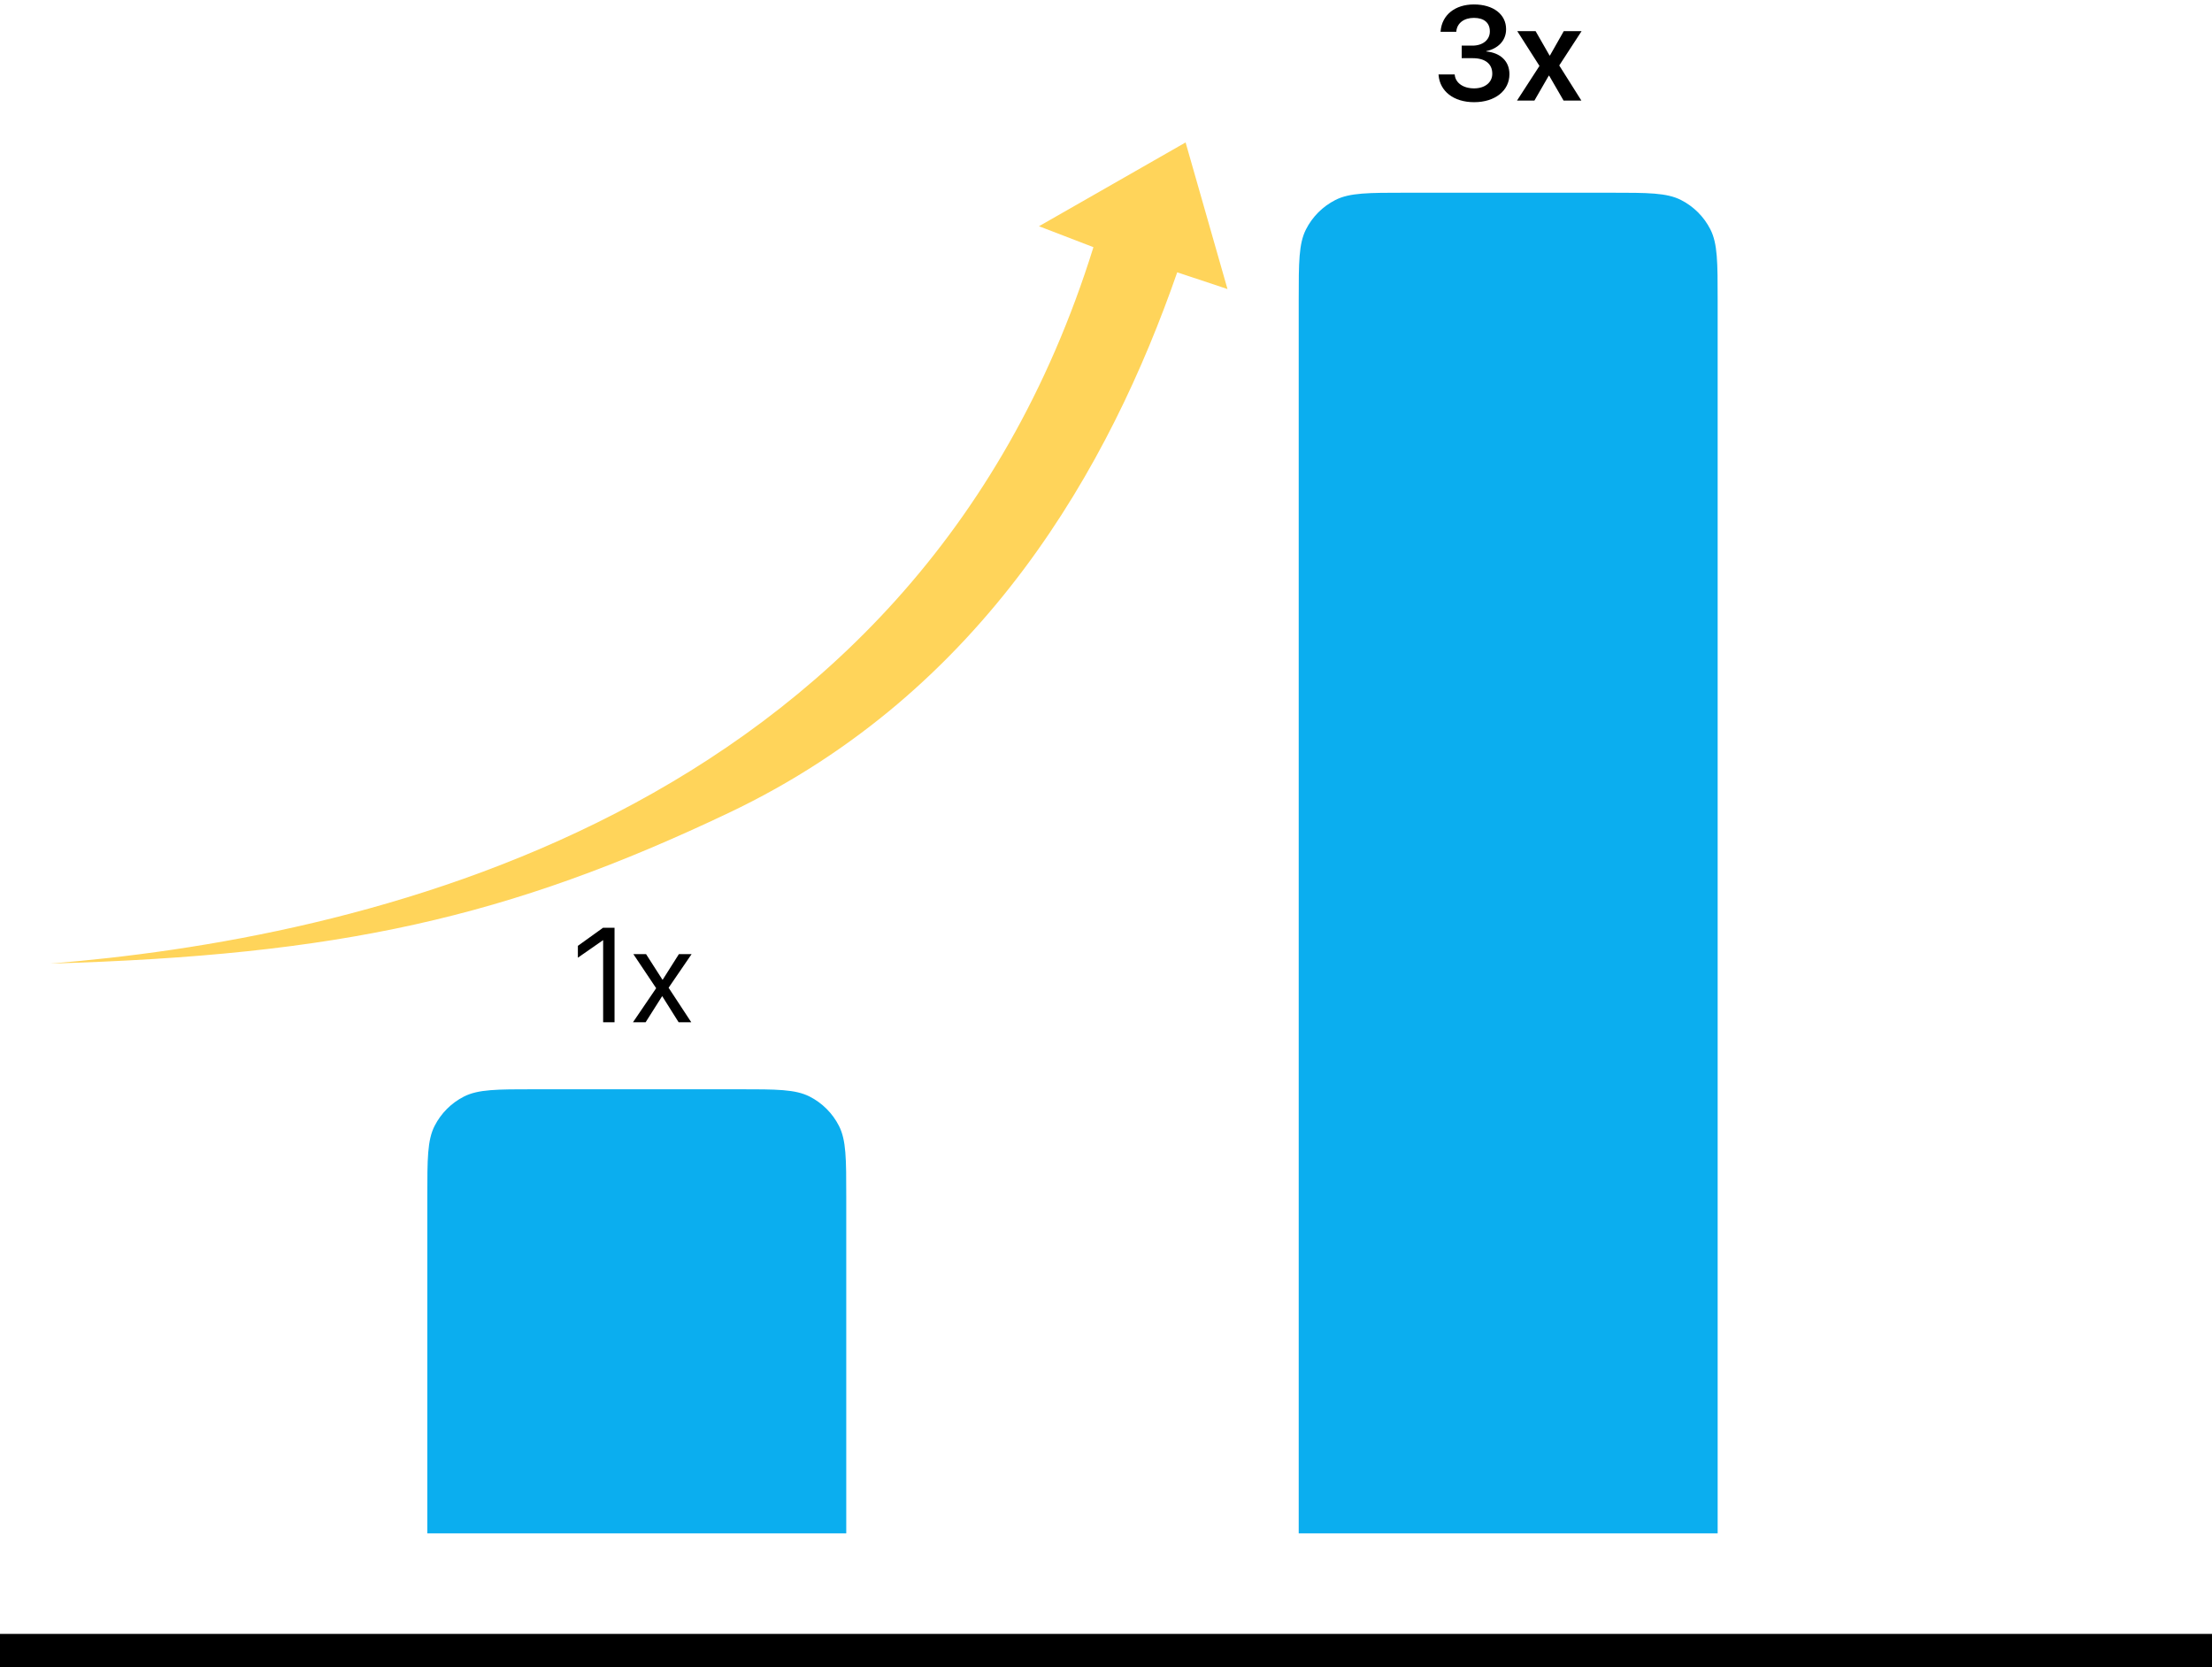
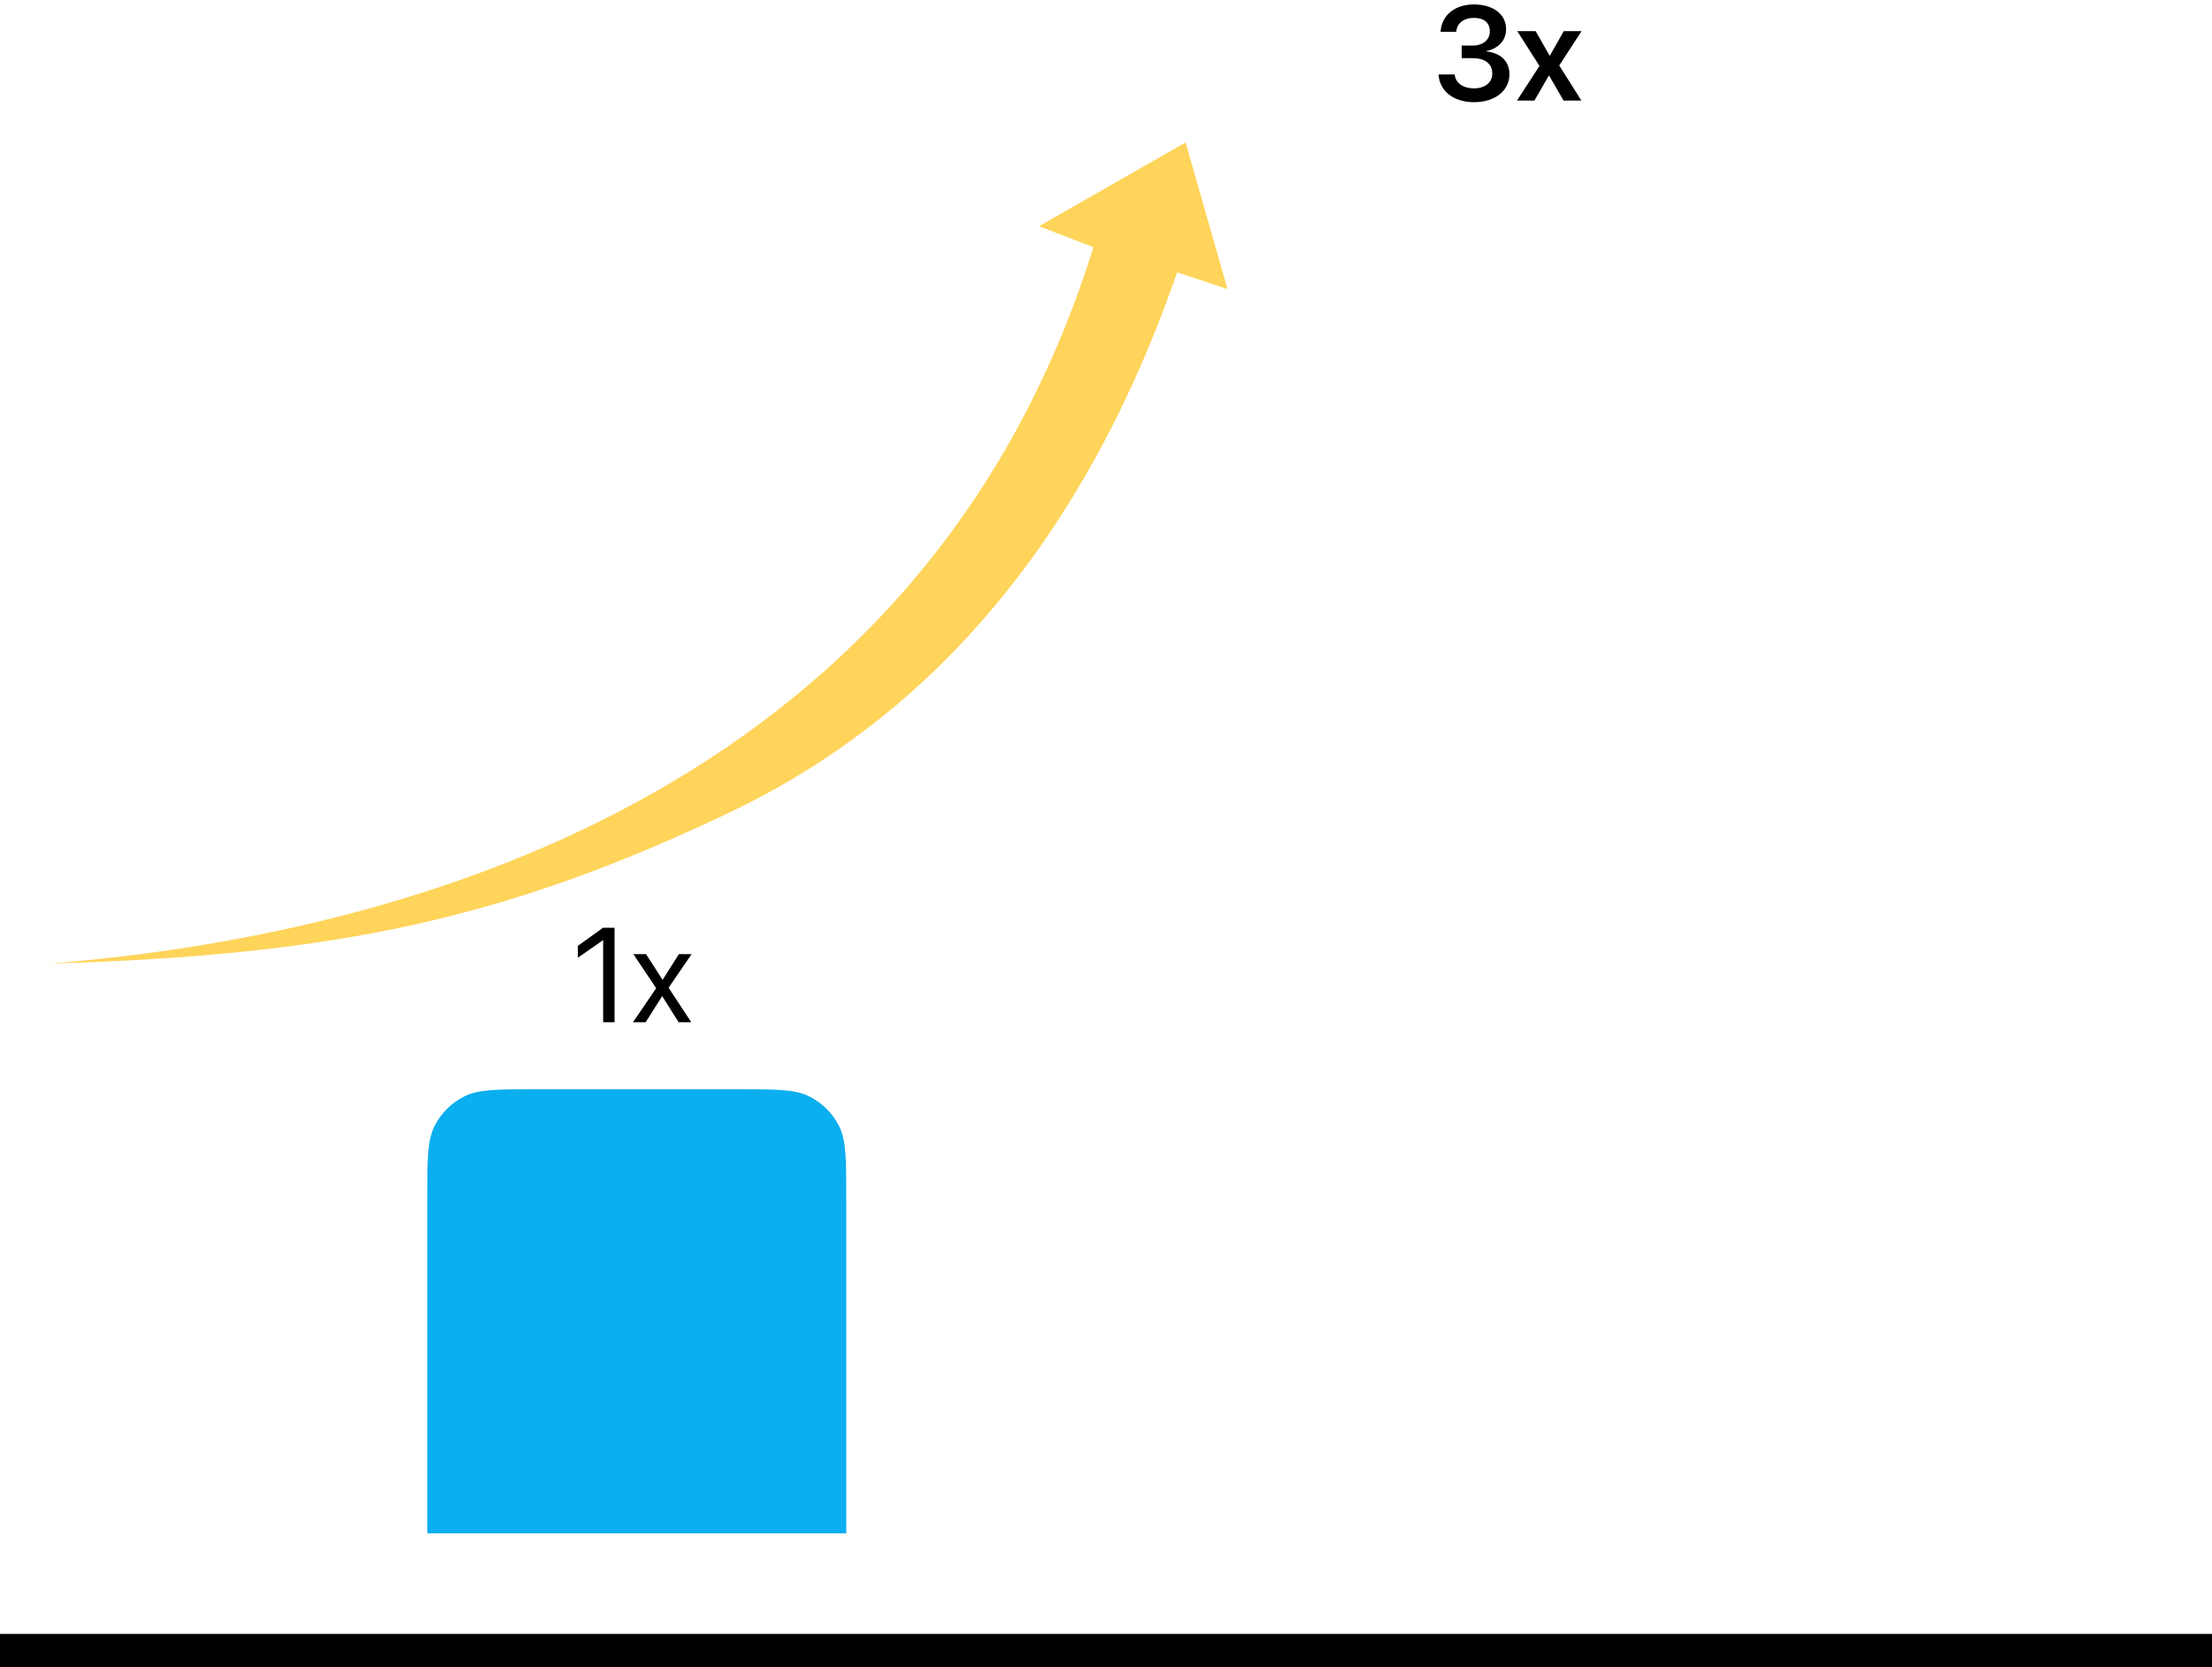
<svg xmlns="http://www.w3.org/2000/svg" width="264" height="199" viewBox="0 0 264 199" fill="none">
  <path d="M71.984 122H73.344V110.727H71.969L68.969 112.883V114.297L71.953 112.219H71.984V122ZM79.047 118.906L80.992 122H82.5L79.797 117.883L82.539 113.875H81.023L79.094 116.922H79.062L77.109 113.875H75.594L78.312 117.938L75.547 122H77.055L79.016 118.906H79.047Z" fill="black" />
-   <path d="M175.938 12.195C178.43 12.195 180.148 10.82 180.148 8.859V8.844C180.148 7.281 179.047 6.297 177.383 6.141V6.102C178.734 5.82 179.75 4.891 179.75 3.492V3.477C179.75 1.727 178.242 0.531 175.914 0.531C173.641 0.531 172.102 1.797 171.938 3.703L171.93 3.797H173.805L173.812 3.719C173.914 2.75 174.727 2.133 175.914 2.133C177.125 2.133 177.812 2.727 177.812 3.742V3.758C177.812 4.742 176.984 5.445 175.742 5.445H174.453V6.945H175.789C177.227 6.945 178.102 7.602 178.102 8.789V8.805C178.102 9.828 177.234 10.547 175.93 10.547C174.609 10.547 173.734 9.883 173.625 8.969L173.617 8.883H171.688L171.695 8.977C171.852 10.867 173.461 12.195 175.938 12.195ZM181.055 12H183.133L184.844 9.031H184.891L186.609 12H188.734L186.094 7.812L188.758 3.719H186.633L184.984 6.625H184.938L183.273 3.719H181.086L183.734 7.867L181.055 12Z" fill="black" />
-   <path d="M155 35.8C155 31.32 155 29.079 155.872 27.368C156.639 25.863 157.863 24.639 159.368 23.872C161.079 23 163.32 23 167.8 23H192.2C196.68 23 198.921 23 200.632 23.872C202.137 24.639 203.361 25.863 204.128 27.368C205 29.079 205 31.32 205 35.8V183H155V35.8Z" fill="#0BAEEF" />
+   <path d="M175.938 12.195C178.43 12.195 180.148 10.82 180.148 8.859V8.844C180.148 7.281 179.047 6.297 177.383 6.141V6.102C178.734 5.82 179.75 4.891 179.75 3.492V3.477C179.75 1.727 178.242 0.531 175.914 0.531C173.641 0.531 172.102 1.797 171.938 3.703L171.93 3.797H173.805L173.812 3.719C173.914 2.75 174.727 2.133 175.914 2.133C177.125 2.133 177.812 2.727 177.812 3.742V3.758C177.812 4.742 176.984 5.445 175.742 5.445H174.453V6.945H175.789C177.227 6.945 178.102 7.602 178.102 8.789V8.805C178.102 9.828 177.234 10.547 175.93 10.547C174.609 10.547 173.734 9.883 173.625 8.969L173.617 8.883H171.688L171.695 8.977C171.852 10.867 173.461 12.195 175.938 12.195M181.055 12H183.133L184.844 9.031H184.891L186.609 12H188.734L186.094 7.812L188.758 3.719H186.633L184.984 6.625H184.938L183.273 3.719H181.086L183.734 7.867L181.055 12Z" fill="black" />
  <path d="M51 142.8C51 138.32 51 136.079 51.872 134.368C52.639 132.863 53.863 131.639 55.368 130.872C57.079 130 59.32 130 63.8 130H88.2C92.68 130 94.921 130 96.632 130.872C98.137 131.639 99.361 132.863 100.128 134.368C101 136.079 101 138.32 101 142.8V183H51V142.8Z" fill="#0BAEEF" />
  <path d="M0 195H264V199H0V195Z" fill="black" />
  <path d="M130.5 29.5C109 98.5 41.5 112.13 6 115C40.5 114 60.626 109.538 87 97C117.5 82.5 132.5 55.5 140.5 32.5L146.5 34.5L141.5 17L124 27L130.5 29.5Z" fill="#FFD45A" />
</svg>